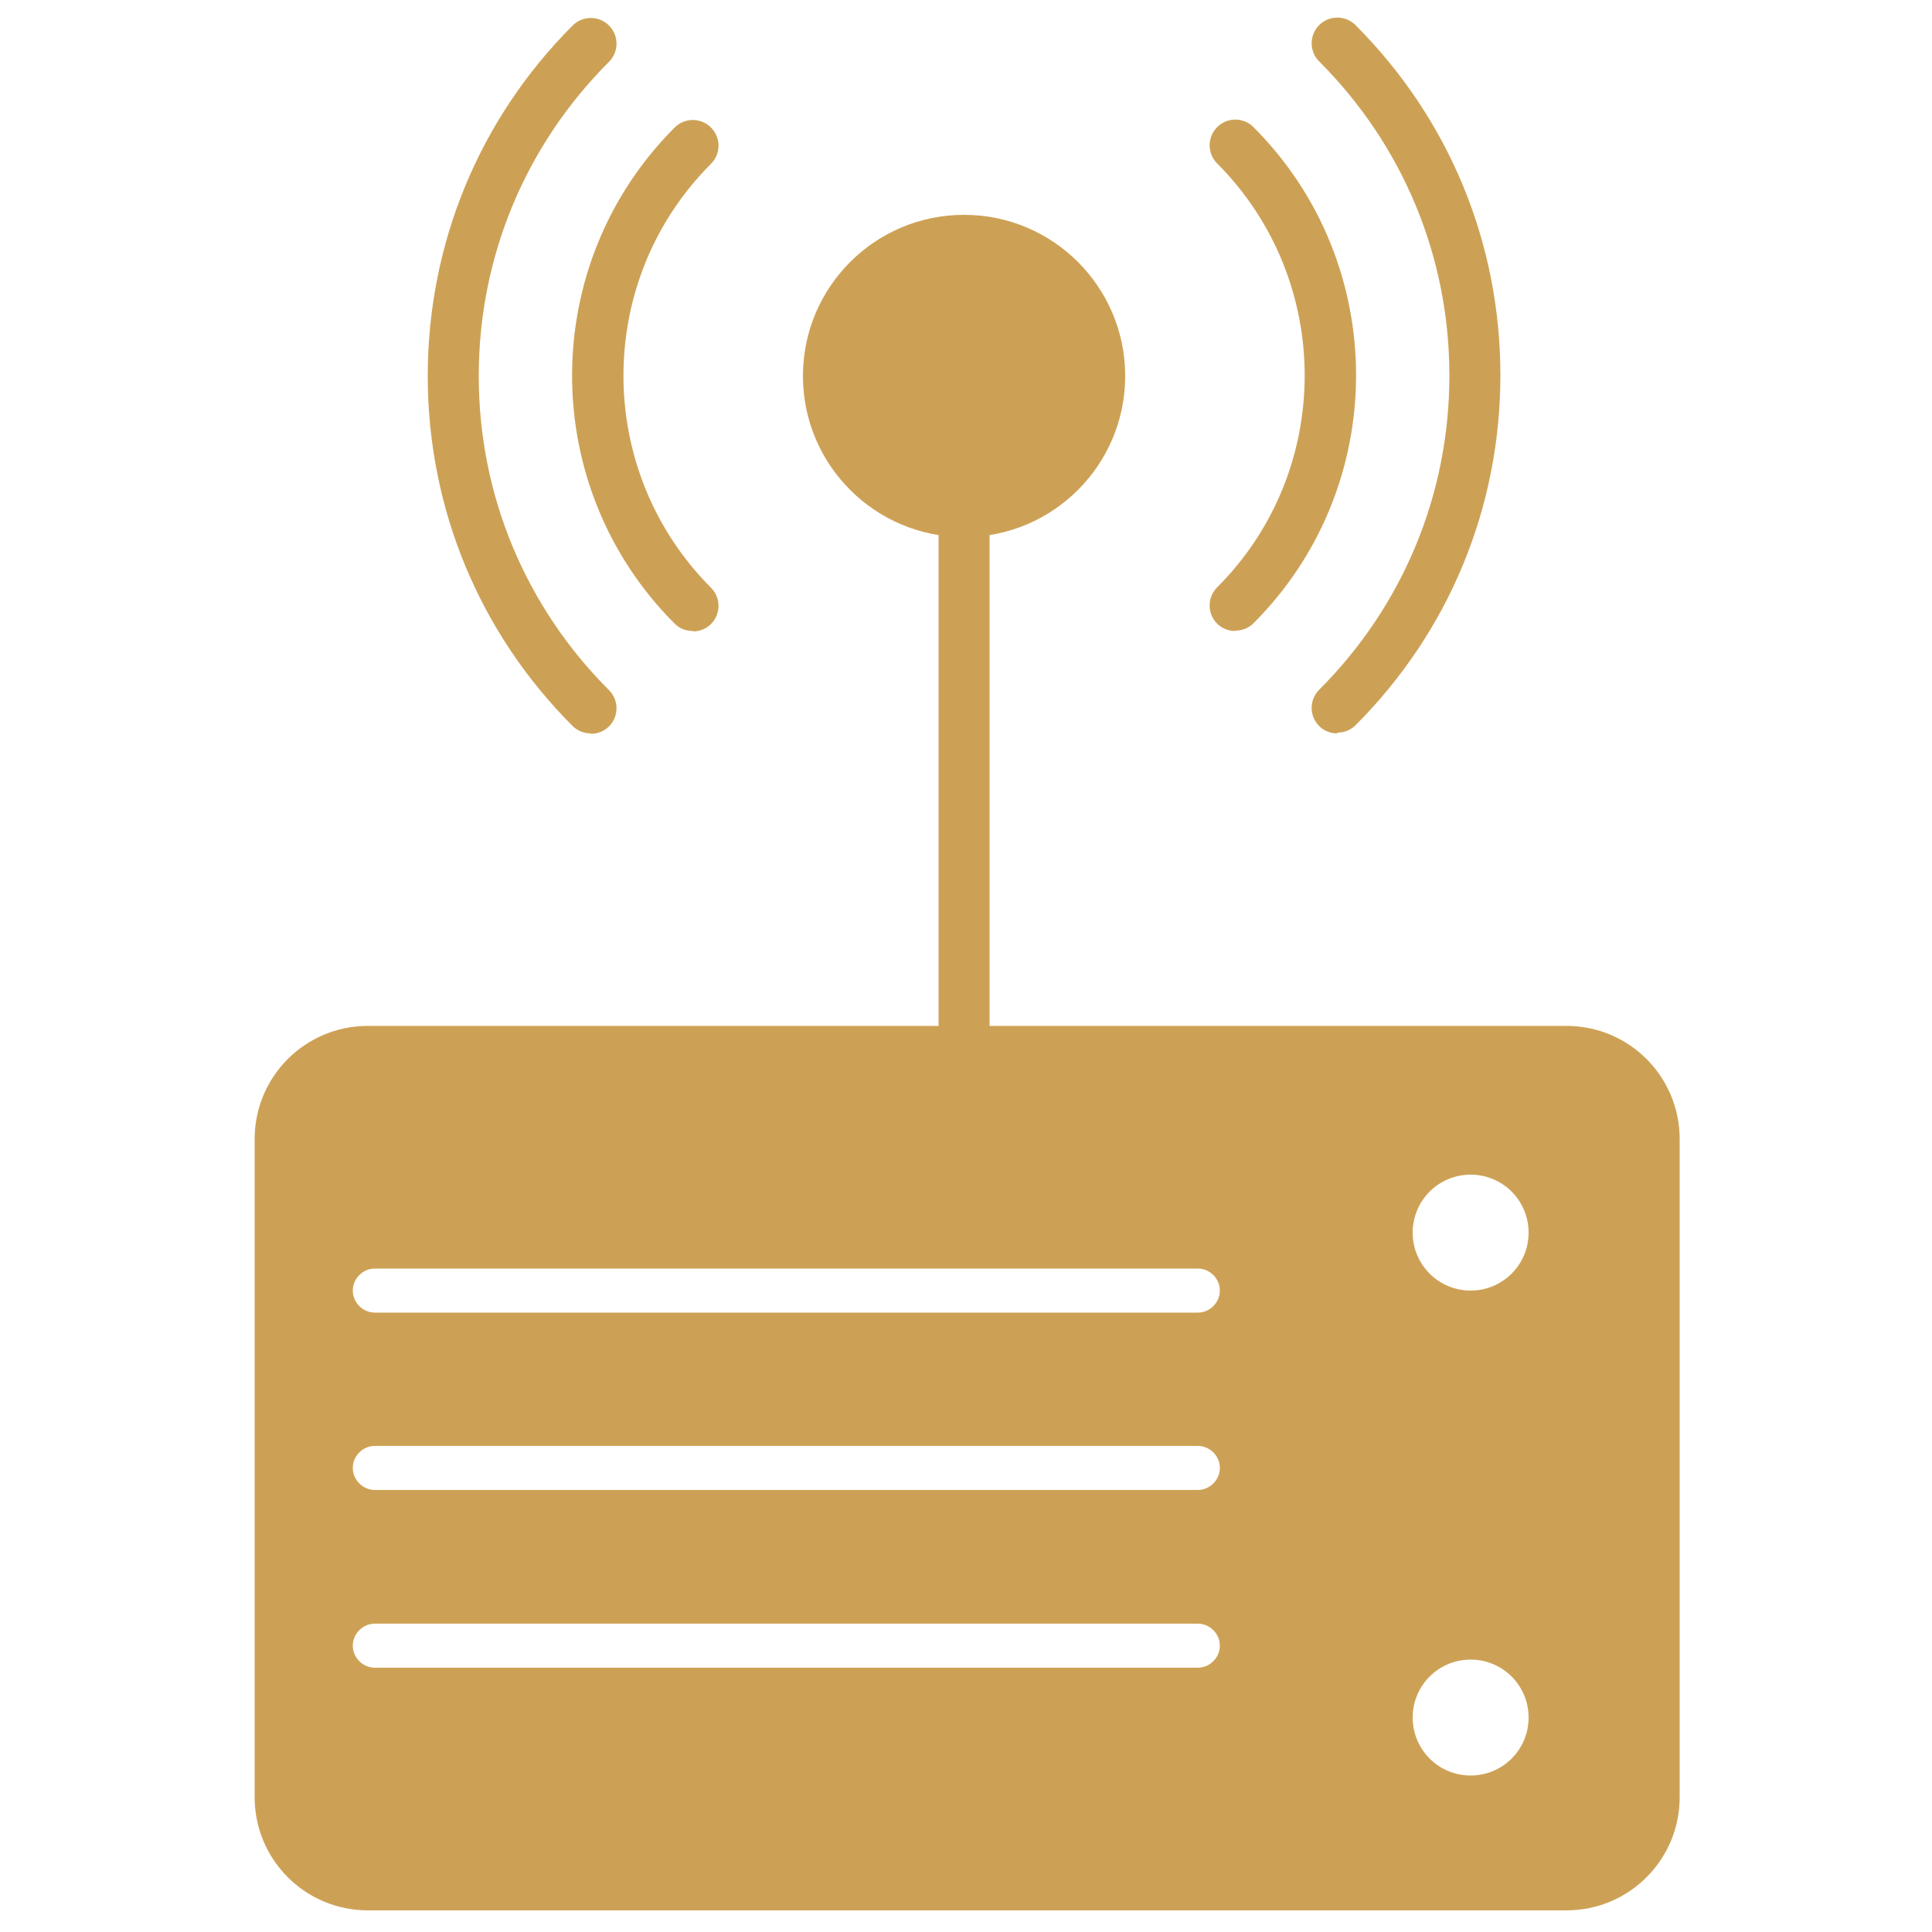
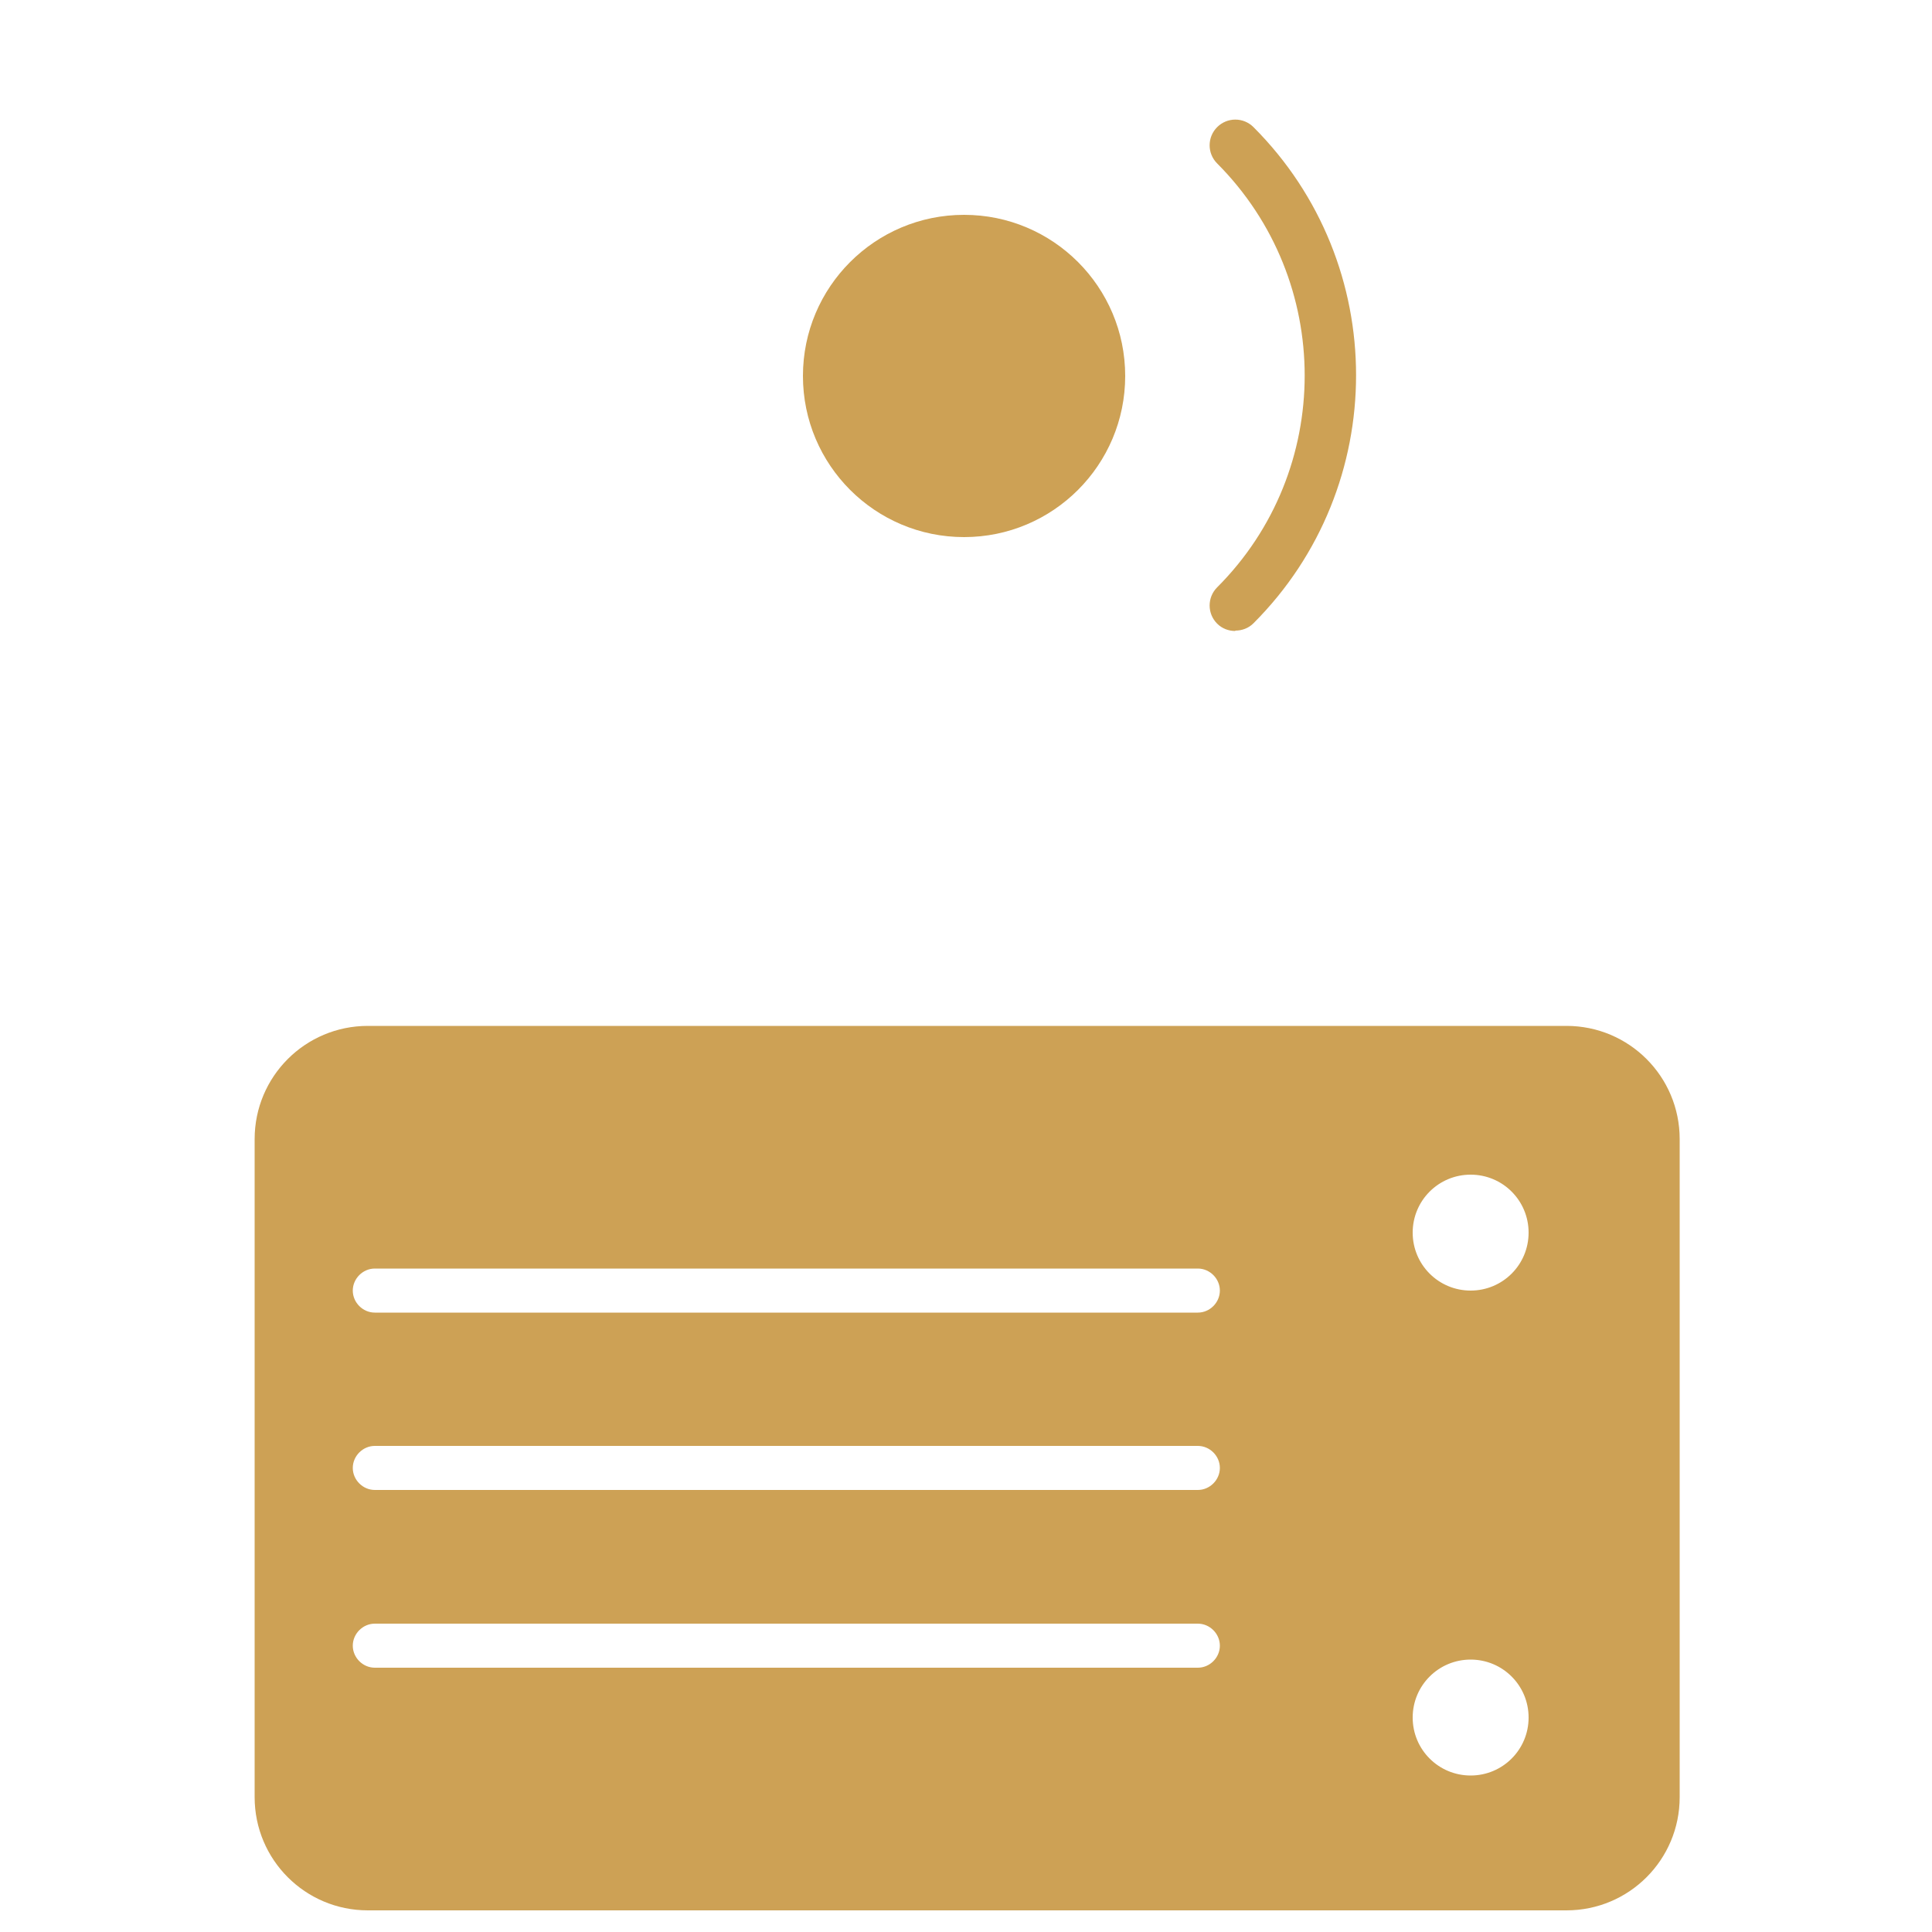
<svg xmlns="http://www.w3.org/2000/svg" id="Layer_1" version="1.1" viewBox="0 0 500 500">
  <defs>
    <style>
      .st0 {
        fill: #cda155;
      }
    </style>
  </defs>
  <g>
-     <path class="st0" d="M249.5,272.1c-3.7,0-6.6-3-6.6-6.6V97.3c0-3.7,3-6.6,6.6-6.6s6.6,3,6.6,6.6v168.2c0,3.7-3,6.6-6.6,6.6Z" />
    <circle class="st0" cx="249.5" cy="97.3" r="41.7" />
    <g>
      <path class="st0" d="M319.7,163.3c-1.7,0-3.4-.6-4.7-1.9-2.6-2.6-2.6-6.8,0-9.4,30.2-30.2,30.2-79.4,0-109.7-2.6-2.6-2.6-6.8,0-9.4,2.6-2.6,6.8-2.6,9.4,0,35.4,35.4,35.4,93,0,128.4-1.3,1.3-3,1.9-4.7,1.9Z" />
-       <path class="st0" d="M346.1,189.8c-1.7,0-3.4-.6-4.7-1.9-2.6-2.6-2.6-6.8,0-9.4,21.7-21.7,33.7-50.6,33.7-81.3s-12-59.6-33.7-81.3c-2.6-2.6-2.6-6.8,0-9.4,2.6-2.6,6.8-2.6,9.4,0,24.2,24.2,37.5,56.4,37.5,90.6s-13.3,66.4-37.5,90.6c-1.3,1.3-3,1.9-4.7,1.9Z" />
-       <path class="st0" d="M179.3,163.3c-1.7,0-3.4-.6-4.7-1.9-35.4-35.4-35.4-93,0-128.4,2.6-2.6,6.8-2.6,9.4,0,2.6,2.6,2.6,6.8,0,9.4-30.2,30.2-30.2,79.4,0,109.7,2.6,2.6,2.6,6.8,0,9.4-1.3,1.3-3,1.9-4.7,1.9Z" />
-       <path class="st0" d="M152.9,189.8c-1.7,0-3.4-.6-4.7-1.9-24.2-24.2-37.5-56.4-37.5-90.6S124,30.8,148.2,6.6c2.6-2.6,6.8-2.6,9.4,0,2.6,2.6,2.6,6.8,0,9.4-21.7,21.7-33.7,50.6-33.7,81.3s12,59.6,33.7,81.3c2.6,2.6,2.6,6.8,0,9.4-1.3,1.3-3,1.9-4.7,1.9Z" />
    </g>
  </g>
  <path class="st0" d="M434.7,294.8v170.3c0,16.2-13.1,29.3-29.3,29.3H95.2c-16.2,0-29.3-13.1-29.3-29.3v-170.3c0-16.2,13.1-29.3,29.3-29.3h310.2c16.2,0,29.3,13.1,29.3,29.3ZM315.7,334c0-3.1-2.6-5.7-5.7-5.7H97c-3.1,0-5.7,2.6-5.7,5.7s2.6,5.7,5.7,5.7h213c3.1,0,5.7-2.6,5.7-5.7ZM315.7,379.9c0-3.1-2.6-5.7-5.7-5.7H97c-3.1,0-5.7,2.6-5.7,5.7s2.6,5.7,5.7,5.7h213c3.1,0,5.7-2.6,5.7-5.7ZM315.7,425.9c0-3.1-2.6-5.7-5.7-5.7H97c-3.1,0-5.7,2.6-5.7,5.7s2.6,5.7,5.7,5.7h213c3.1,0,5.7-2.6,5.7-5.7ZM380.6,304c-8.3,0-15,6.7-15,15s6.7,15,15,15,15-6.7,15-15-6.7-15-15-15ZM380.6,429.5c-8.3,0-15,6.7-15,15s6.7,15,15,15,15-6.7,15-15-6.7-15-15-15Z" />
</svg>